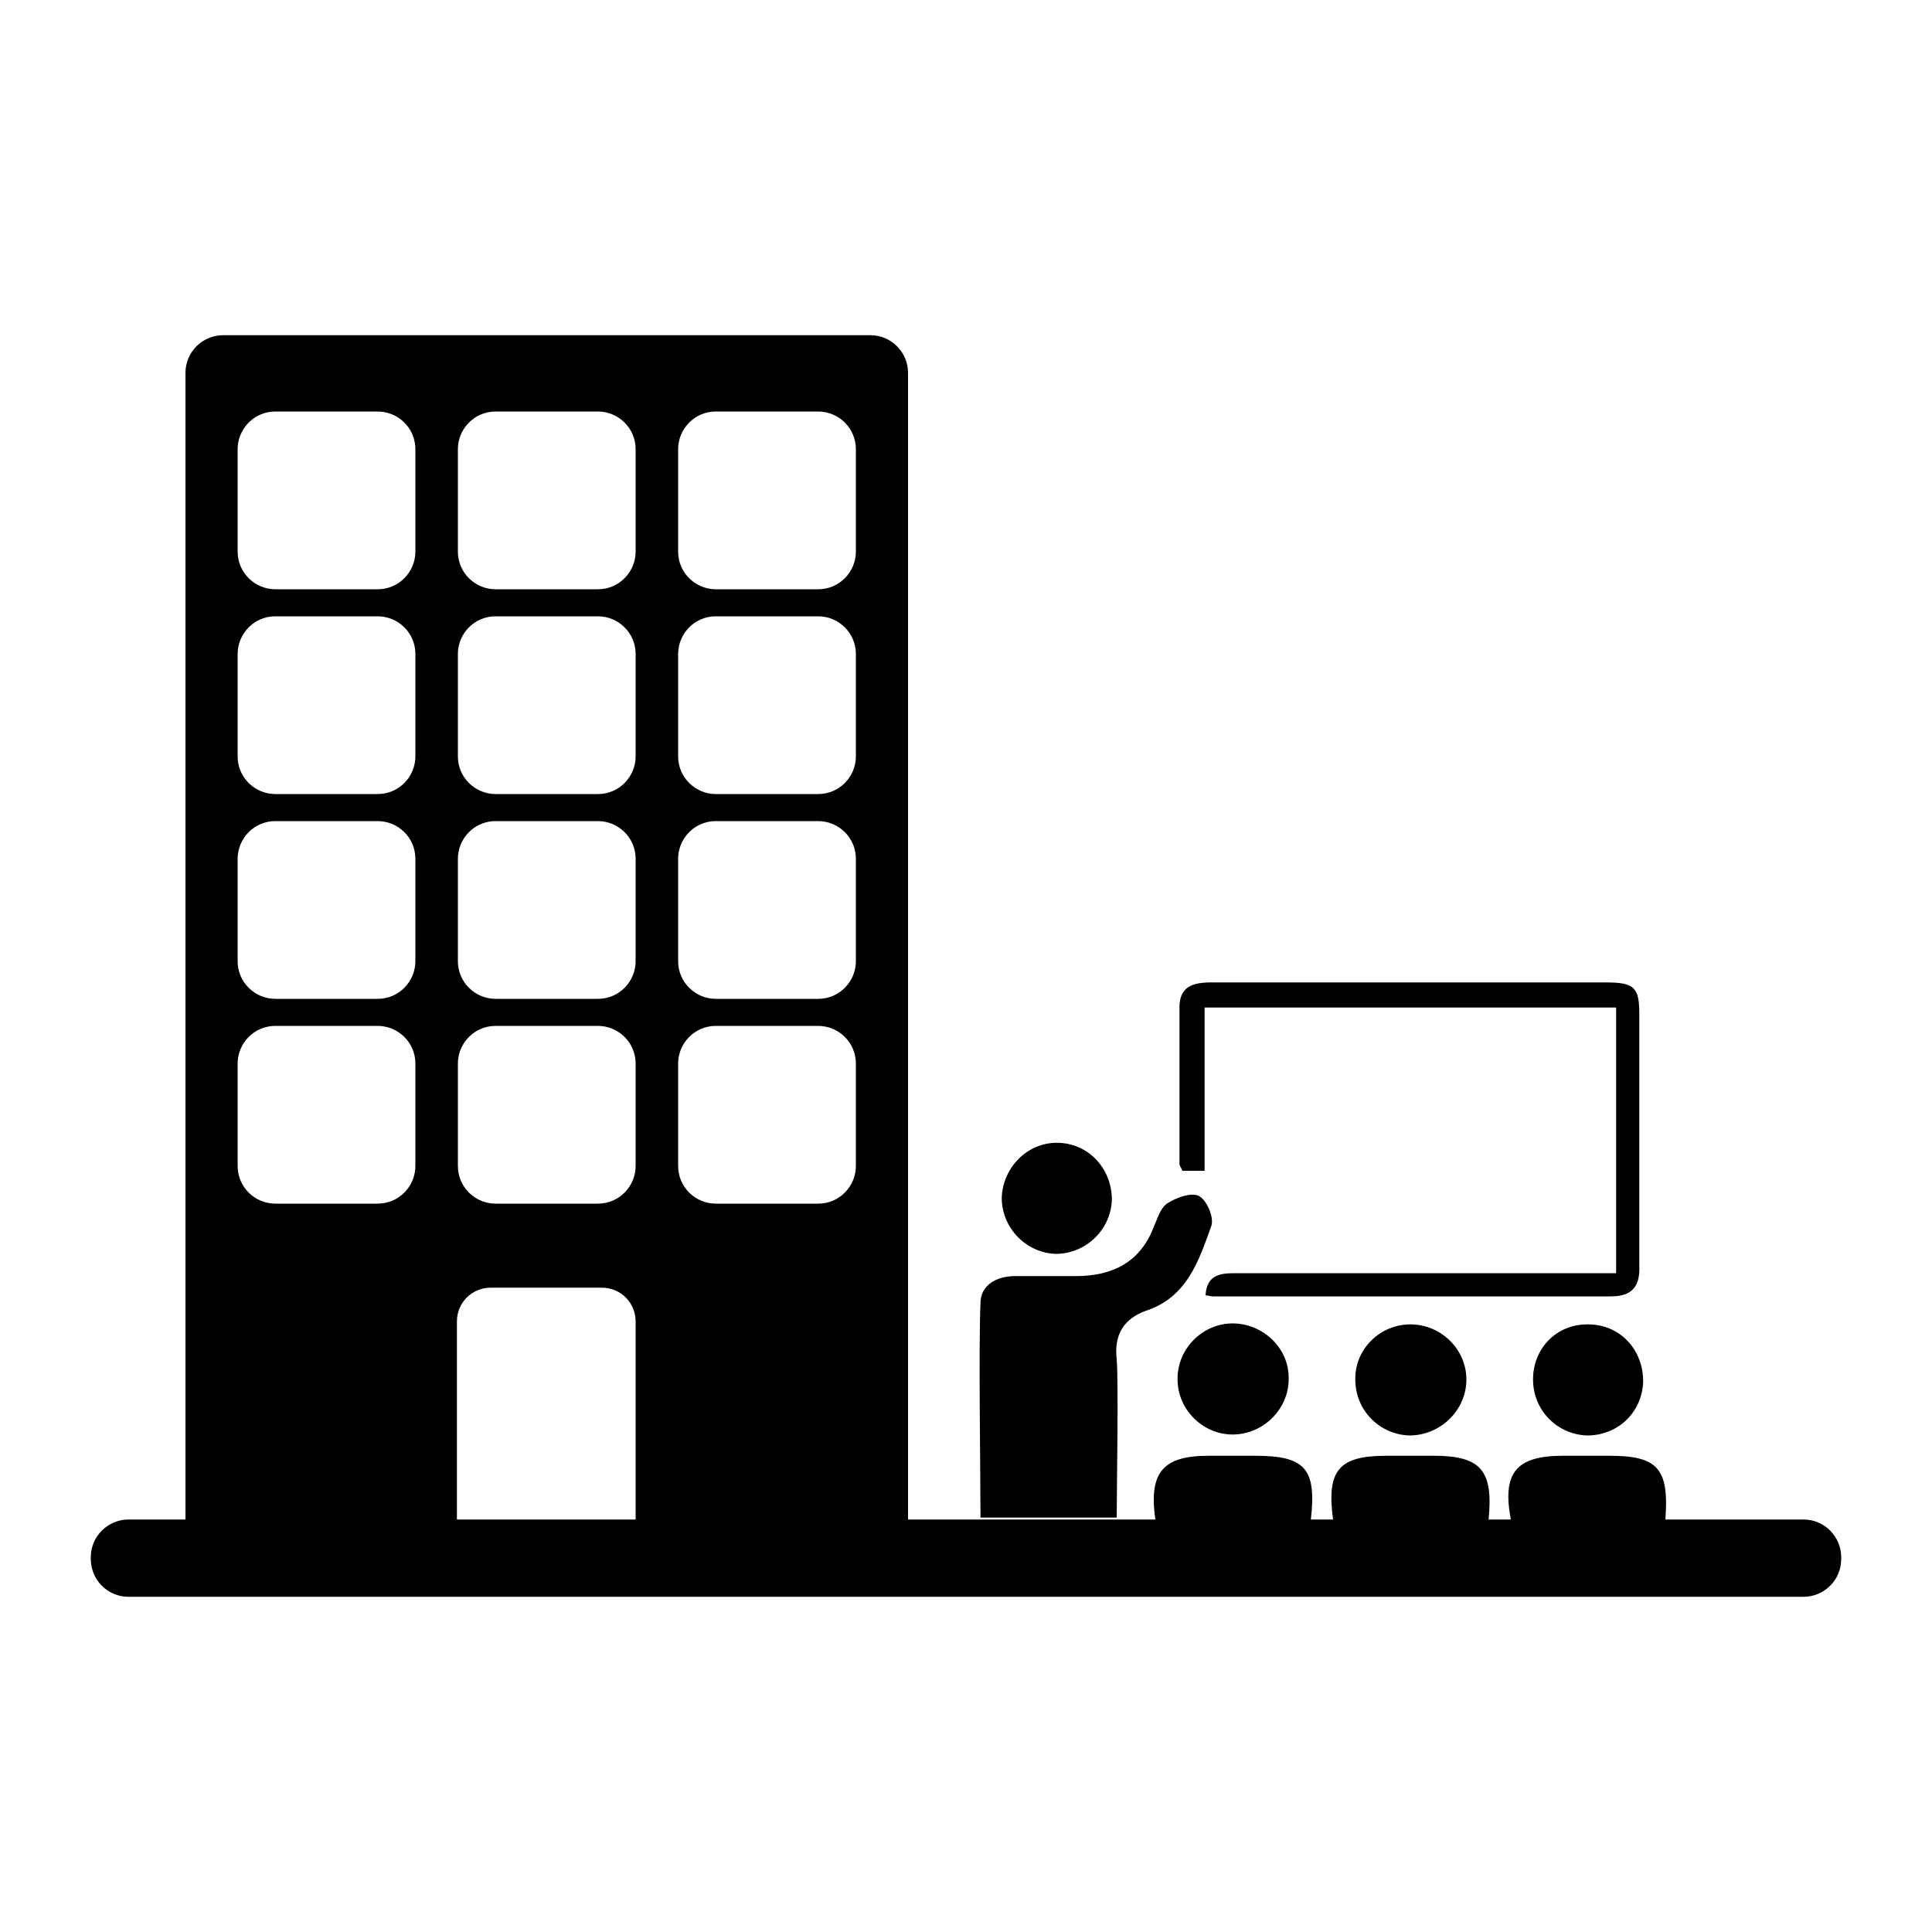
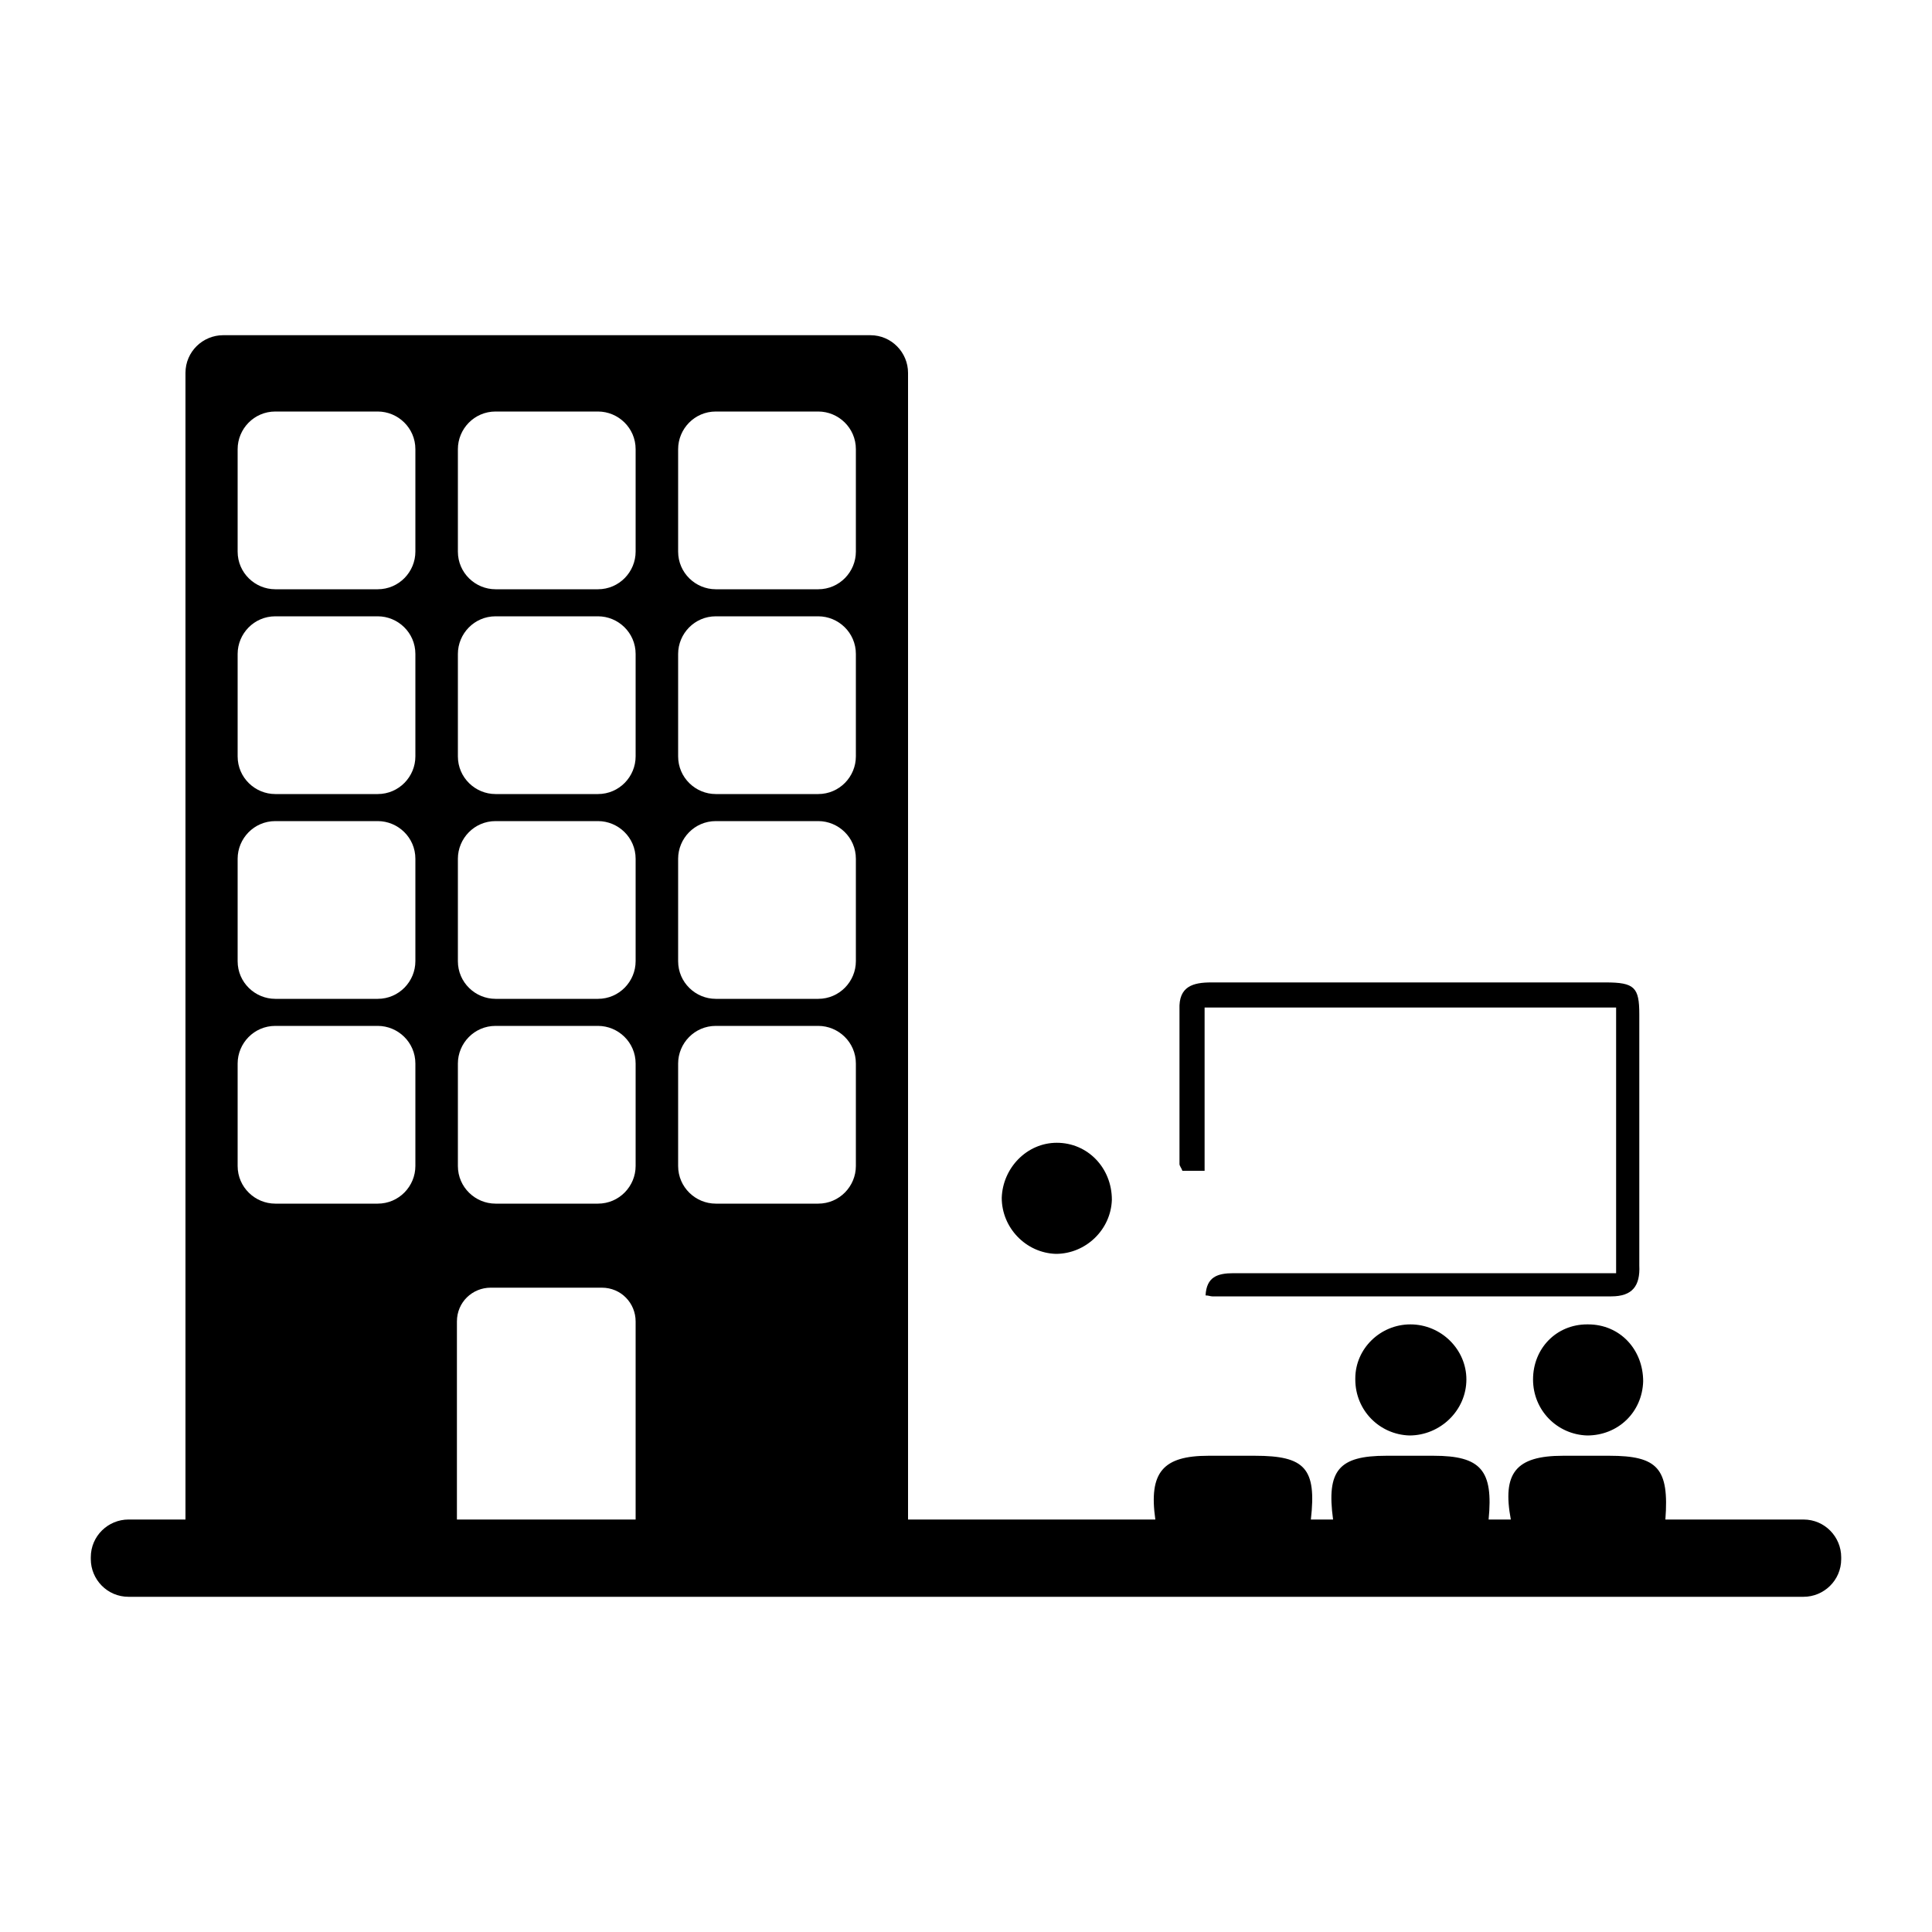
<svg xmlns="http://www.w3.org/2000/svg" id="Calque_1" viewBox="0 0 20 20">
  <path d="M12.25,12.12h.22v-1.69h4.26v2.75h-.27c-1.23,0-2.46,0-3.69,0-.17,0-.28.04-.29.23.03,0,.05.01.07.01,1.38,0,2.75,0,4.13,0,.22,0,.3-.11.29-.32,0-.87,0-1.73,0-2.6,0-.28-.05-.33-.35-.33-.71,0-1.42,0-2.14,0-.65,0-1.29,0-1.94,0-.19,0-.34.04-.33.28,0,.53,0,1.07,0,1.6,0,.02.02.04.03.07Z" />
-   <path d="M11.56,15.71c0-.25.02-1.4,0-1.64-.03-.26.08-.42.3-.5.43-.14.55-.52.68-.88.03-.09-.05-.27-.13-.31-.08-.04-.24.02-.33.08-.07.05-.1.16-.14.25-.14.36-.43.5-.8.5-.21,0-.42,0-.63,0-.19,0-.36.09-.36.28-.02.44,0,1.78,0,2.22h1.42Z" />
  <path d="M10.93,12.98c.31,0,.57-.25.58-.56,0-.33-.25-.59-.57-.59-.31,0-.56.26-.57.57,0,.31.25.57.56.58Z" />
  <path d="M14.03,14.28c0,.32.25.57.56.58.32,0,.59-.26.59-.58,0-.31-.26-.57-.58-.57-.31,0-.57.25-.57.56Z" />
-   <path d="M12.19,14.28c0,.31.26.57.57.57.32,0,.59-.27.58-.59,0-.31-.27-.56-.58-.56-.31,0-.57.26-.57.57Z" />
+   <path d="M12.19,14.28Z" />
  <path d="M16.43,13.71c-.32,0-.56.25-.56.57,0,.32.25.57.56.58.32,0,.57-.24.58-.56,0-.33-.24-.59-.57-.59Z" />
  <path d="M18.67,15.73h-1.43c.04-.53-.08-.66-.58-.66-.16,0-.32,0-.48,0-.49,0-.63.18-.54.66h-.23c.05-.51-.08-.66-.57-.66-.16,0-.32,0-.49,0-.49,0-.62.15-.55.66h-.23c.06-.53-.06-.66-.58-.66-.16,0-.32,0-.48,0-.47,0-.62.17-.55.66h-2.56V3.86c0-.21-.17-.39-.39-.39H2.31c-.21,0-.39.17-.39.39v11.87h-.59c-.21,0-.39.17-.39.39v.02c0,.21.17.39.39.39h17.34c.21,0,.39-.17.39-.39v-.02c0-.21-.17-.39-.39-.39ZM4.74,4.65c0-.21.17-.39.39-.39h1.06c.21,0,.39.17.39.39v1.06c0,.21-.17.39-.39.39h-1.06c-.21,0-.39-.17-.39-.39v-1.06ZM4.74,6.77c0-.21.17-.39.39-.39h1.06c.21,0,.39.17.39.39v1.06c0,.21-.17.39-.39.39h-1.06c-.21,0-.39-.17-.39-.39v-1.06ZM4.74,8.89c0-.21.17-.39.39-.39h1.06c.21,0,.39.17.39.39v1.06c0,.21-.17.39-.39.39h-1.06c-.21,0-.39-.17-.39-.39v-1.06ZM4.74,11.01c0-.21.17-.39.39-.39h1.06c.21,0,.39.17.39.39v1.06c0,.21-.17.39-.39.39h-1.06c-.21,0-.39-.17-.39-.39v-1.06ZM4.3,12.07c0,.21-.17.39-.39.39h-1.06c-.21,0-.39-.17-.39-.39v-1.06c0-.21.17-.39.39-.39h1.06c.21,0,.39.17.39.39v1.06ZM4.3,9.95c0,.21-.17.39-.39.39h-1.06c-.21,0-.39-.17-.39-.39v-1.06c0-.21.17-.39.39-.39h1.06c.21,0,.39.17.39.39v1.06ZM4.3,7.83c0,.21-.17.39-.39.39h-1.06c-.21,0-.39-.17-.39-.39v-1.06c0-.21.17-.39.39-.39h1.06c.21,0,.39.17.39.39v1.06ZM4.3,5.71c0,.21-.17.39-.39.39h-1.06c-.21,0-.39-.17-.39-.39v-1.06c0-.21.17-.39.39-.39h1.06c.21,0,.39.17.39.39v1.06ZM6.59,15.73h-1.86v-2.05c0-.2.16-.35.35-.35h1.15c.2,0,.35.16.35.35v2.05ZM8.86,12.07c0,.21-.17.39-.39.39h-1.06c-.21,0-.39-.17-.39-.39v-1.06c0-.21.17-.39.39-.39h1.06c.21,0,.39.17.39.39v1.06ZM8.86,9.95c0,.21-.17.39-.39.39h-1.06c-.21,0-.39-.17-.39-.39v-1.06c0-.21.17-.39.39-.39h1.06c.21,0,.39.17.39.39v1.06ZM8.86,7.83c0,.21-.17.39-.39.39h-1.06c-.21,0-.39-.17-.39-.39v-1.06c0-.21.17-.39.39-.39h1.06c.21,0,.39.17.39.39v1.06ZM8.86,5.71c0,.21-.17.39-.39.39h-1.06c-.21,0-.39-.17-.39-.39v-1.06c0-.21.17-.39.39-.39h1.06c.21,0,.39.17.39.39v1.06Z" />
</svg>